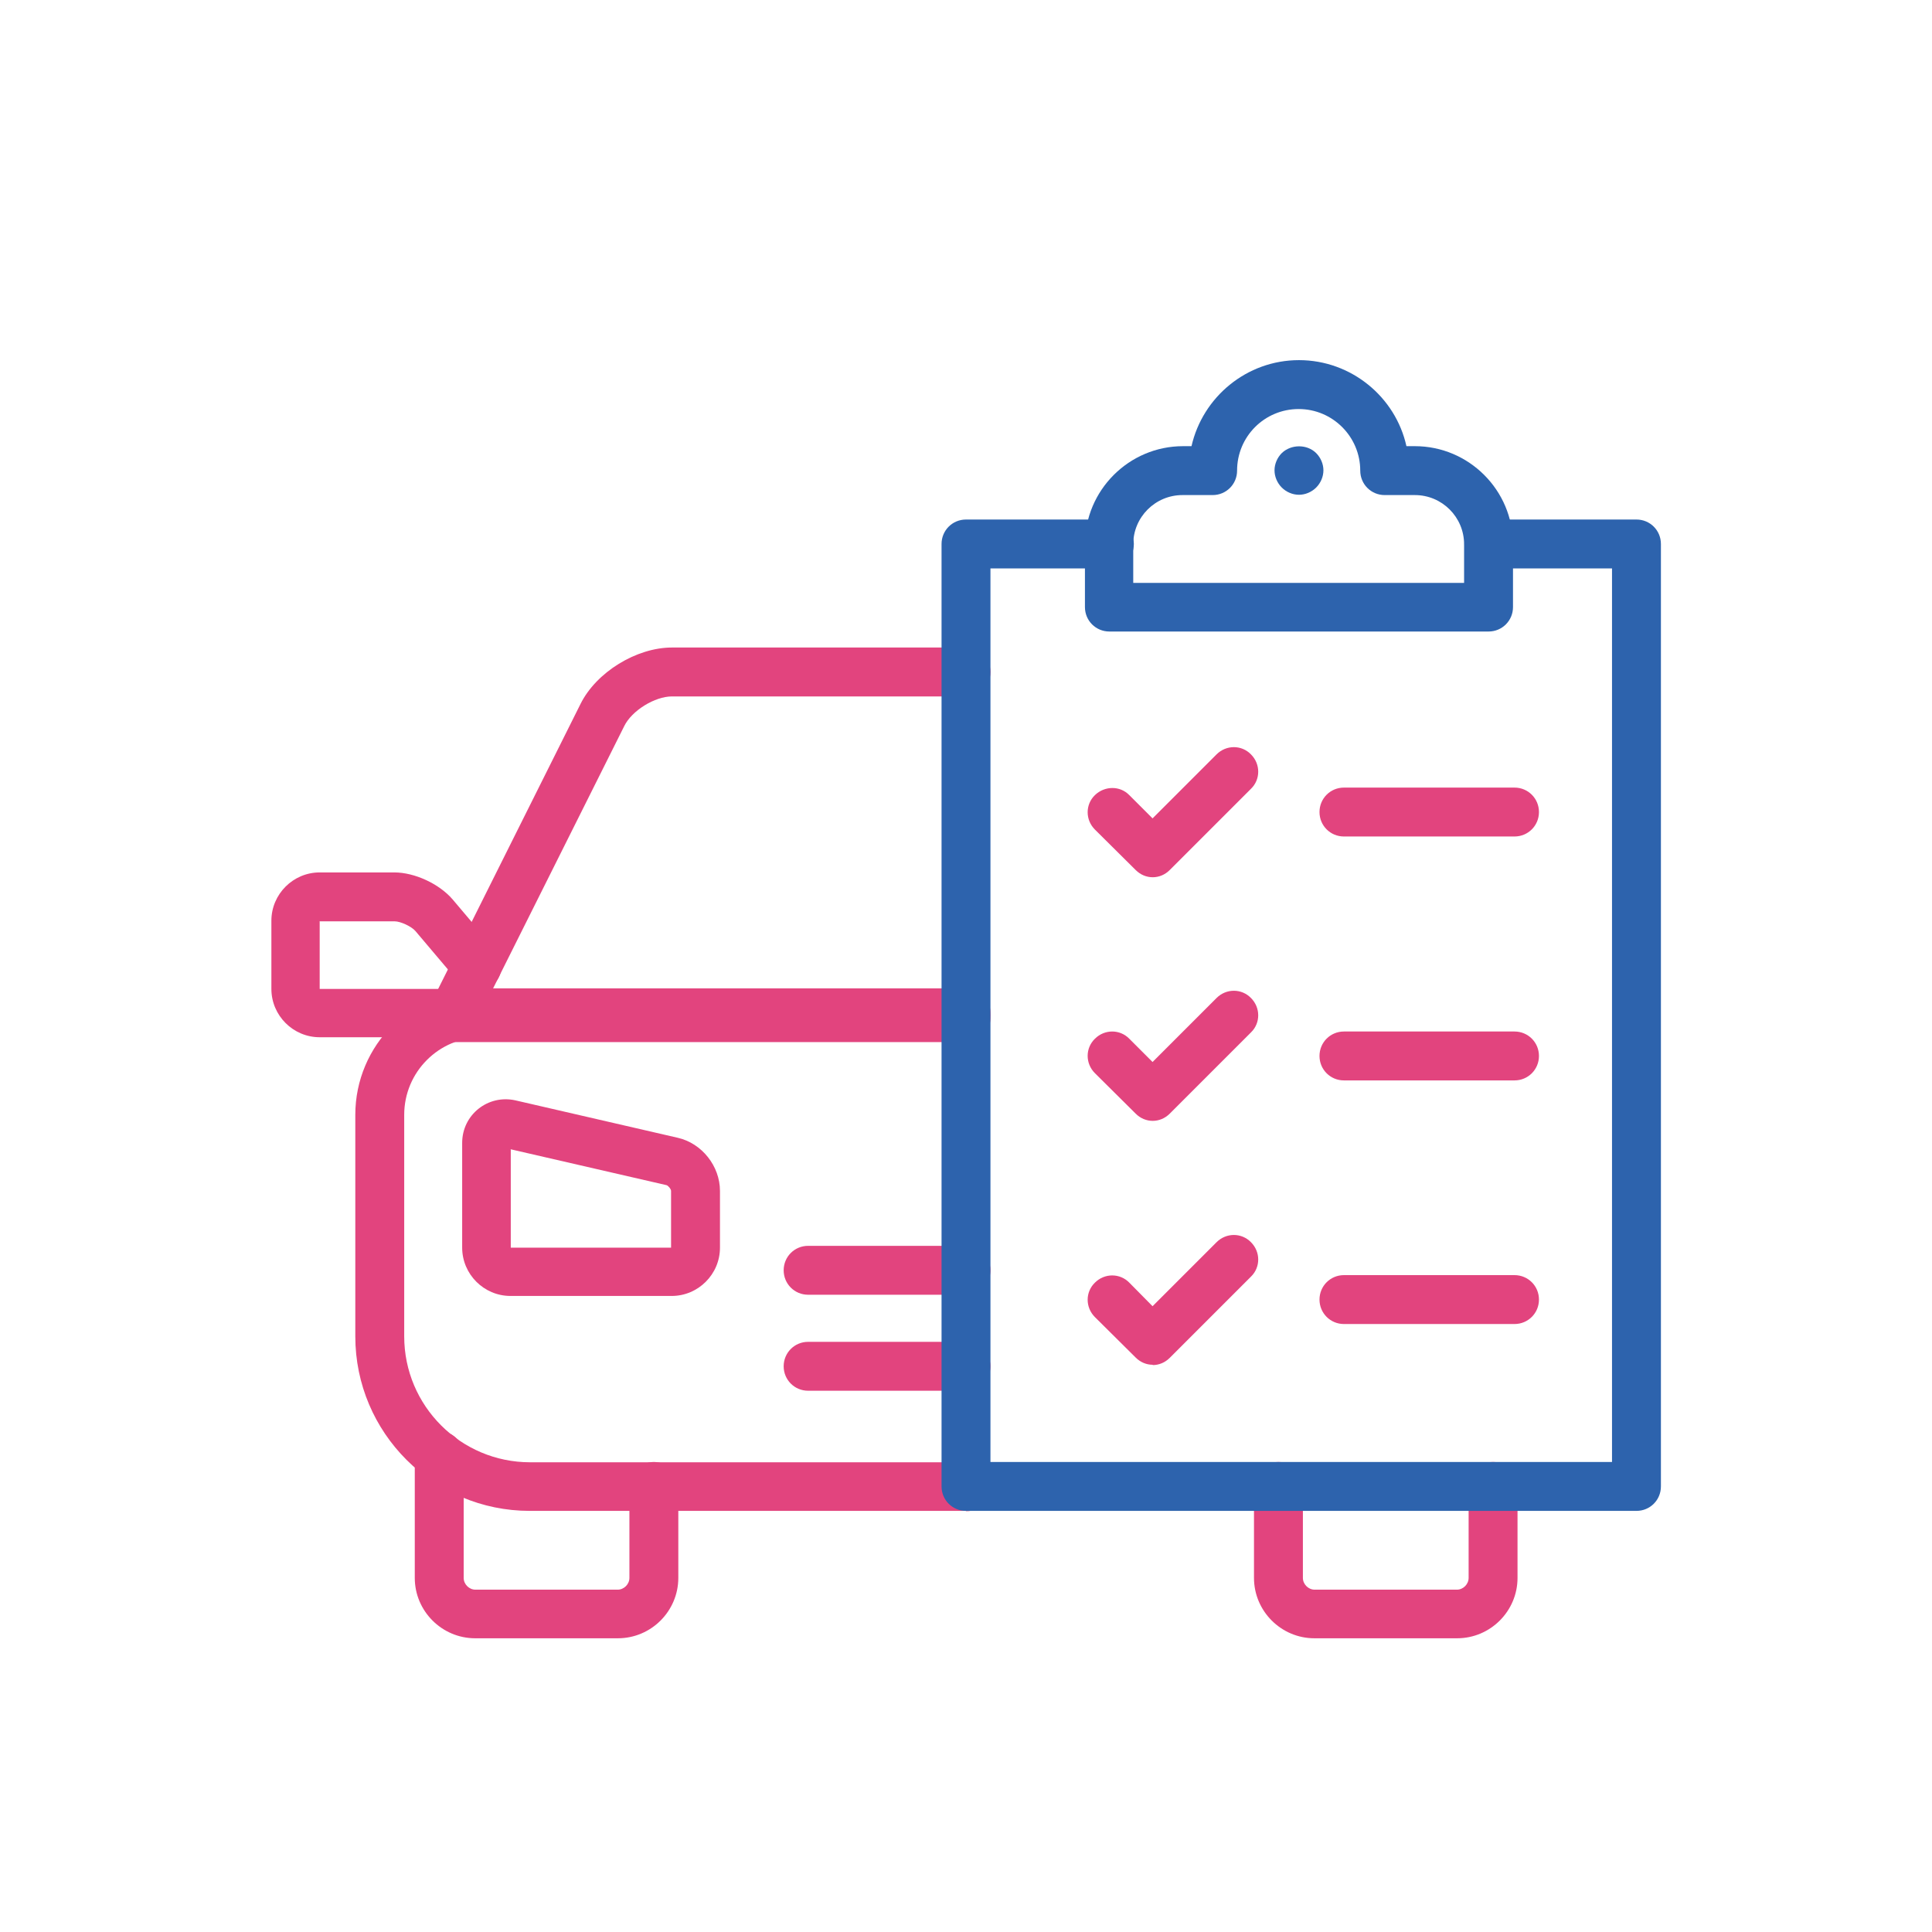
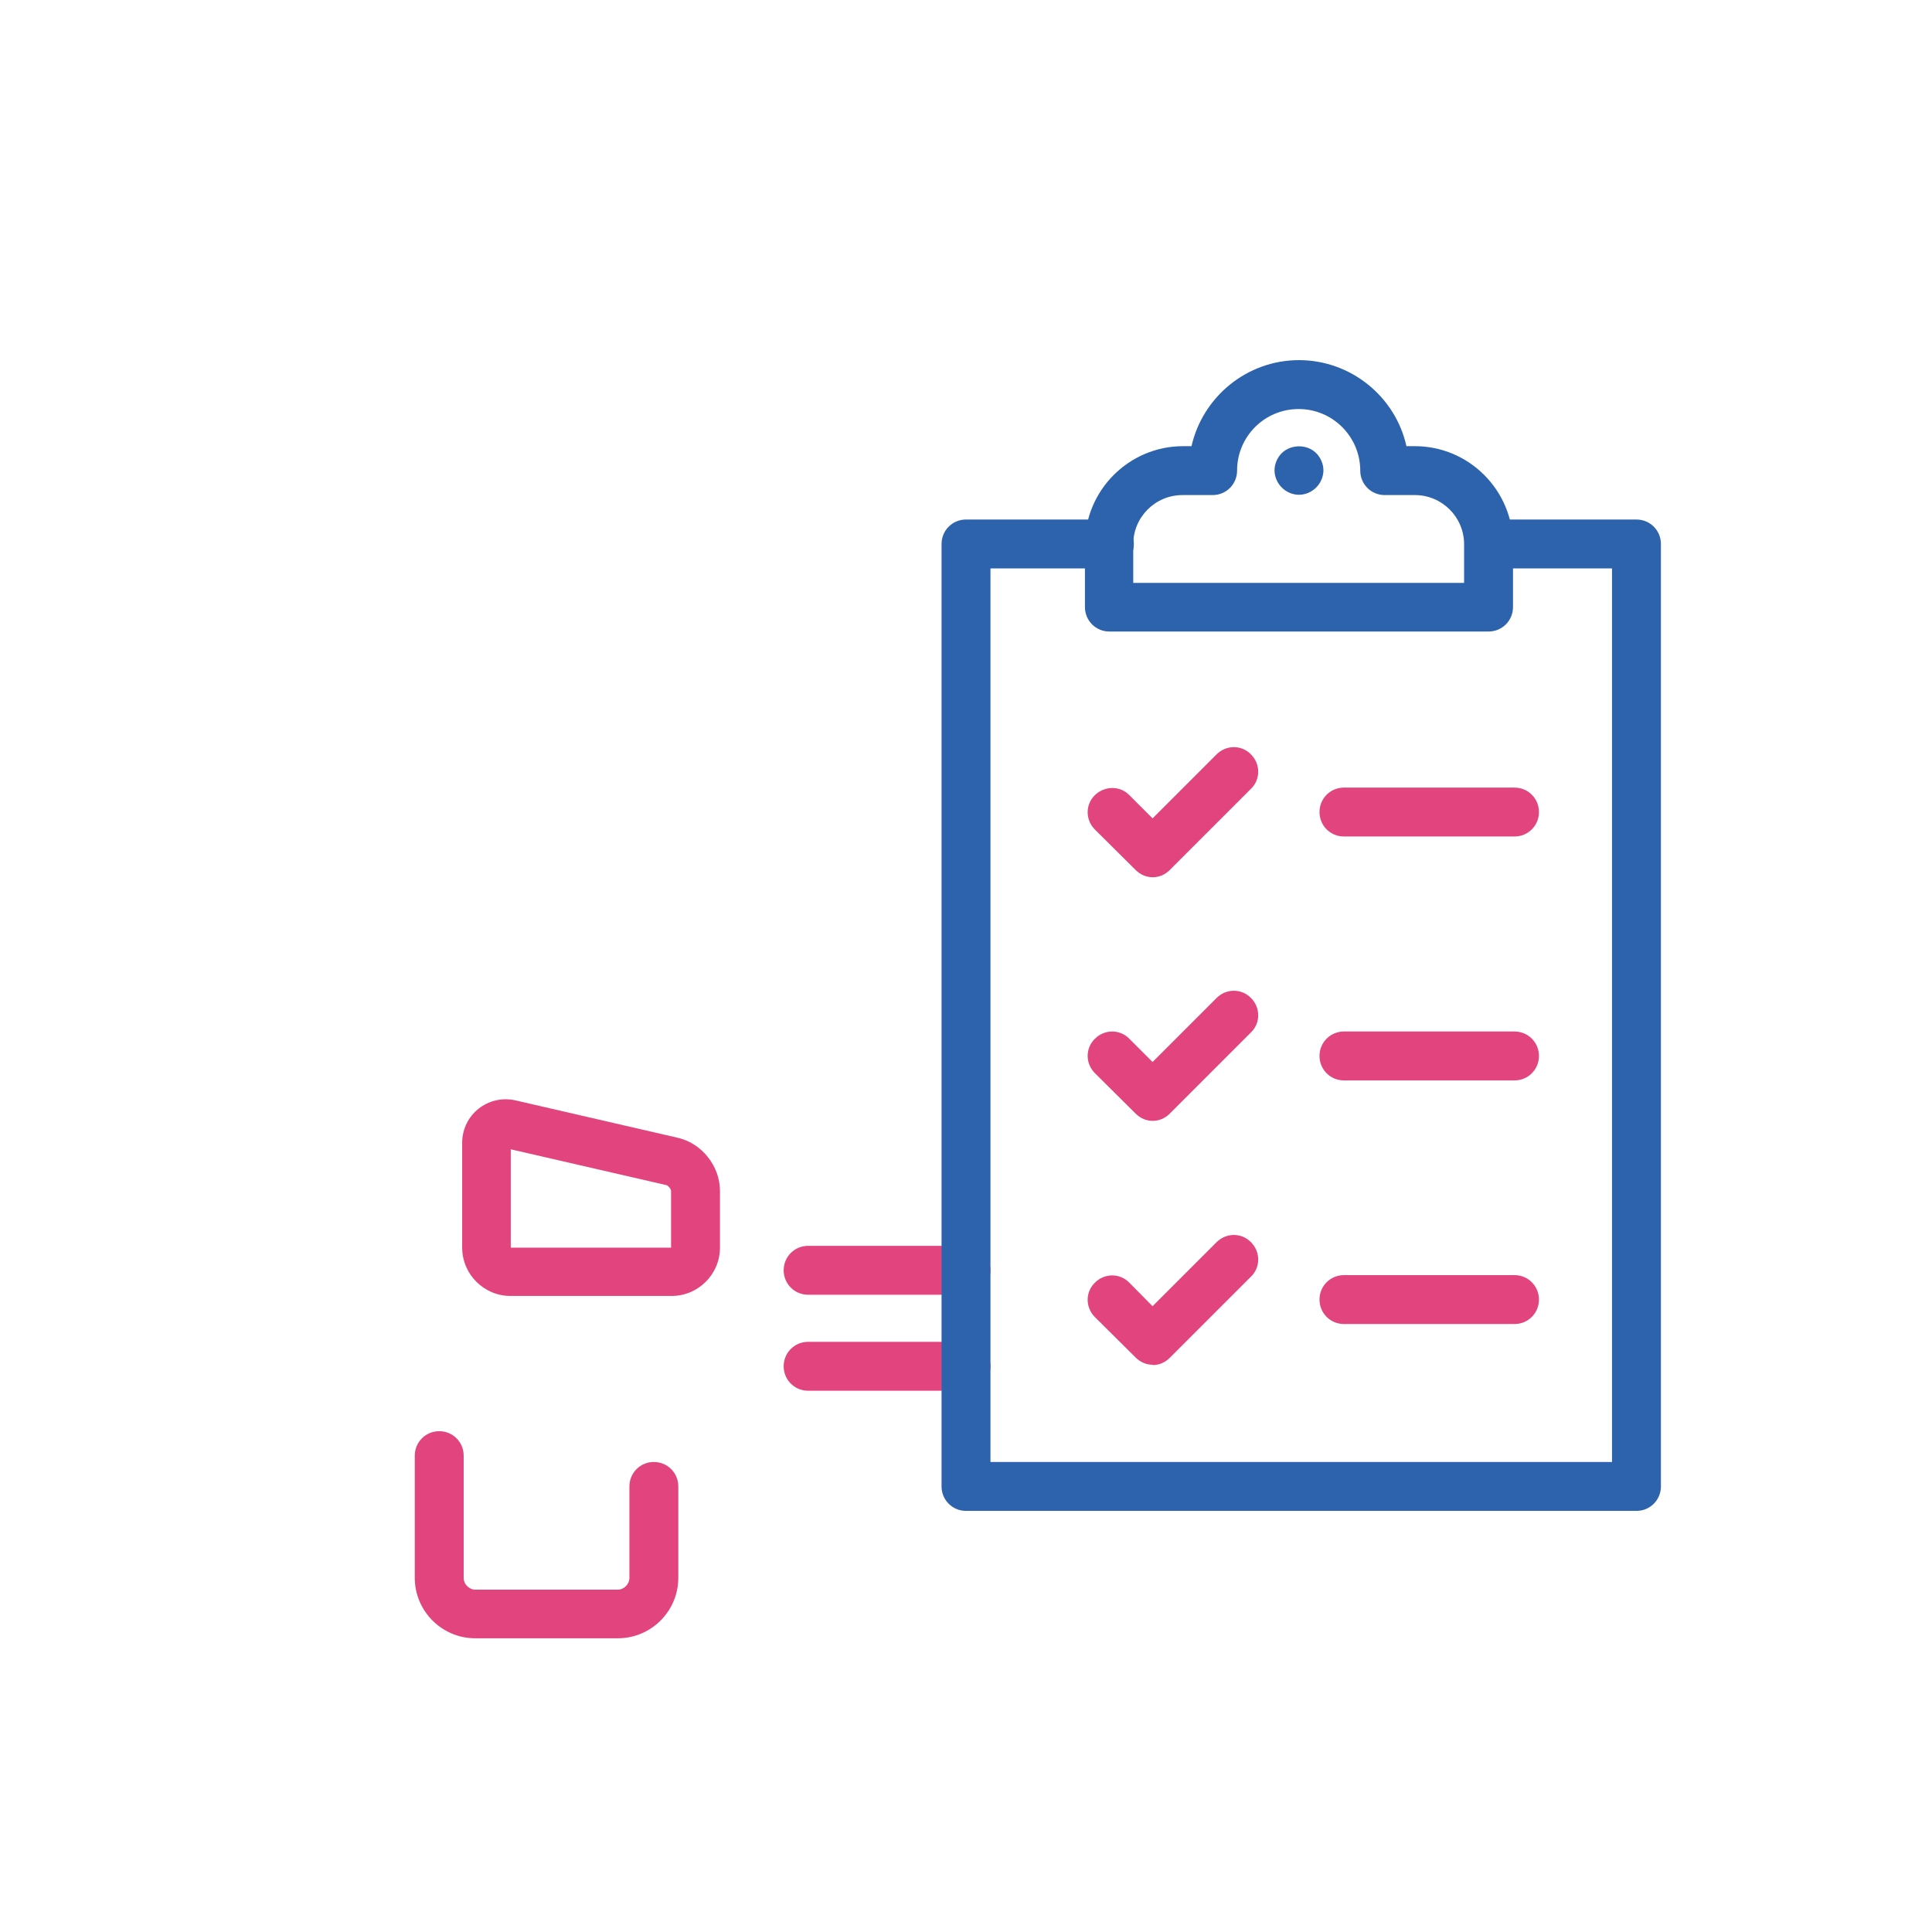
<svg xmlns="http://www.w3.org/2000/svg" id="Layer_1" data-name="Layer 1" viewBox="0 0 64 64">
  <defs>
    <style>
      .cls-1 {
        fill: #2d63ad;
      }

      .cls-2 {
        fill: #e2447e;
      }
    </style>
  </defs>
-   <path class="cls-2" d="m48.25,54.27h-4.71c-1.1,0-2-.9-2-2v-3.03c0-.45.36-.81.81-.81s.81.36.81.81v3.03c0,.21.18.39.39.39h4.71c.21,0,.39-.18.39-.39v-3.03c0-.45.36-.81.81-.81s.81.36.81.81v3.03c0,1.1-.9,2-2,2Z" />
  <g>
    <path class="cls-2" d="m32,46.07h-5.23c-.45,0-.81-.36-.81-.81s.36-.81.81-.81h5.23c.45,0,.81.36.81.81s-.36.81-.81.81Z" />
    <path class="cls-2" d="m32,42.89h-5.23c-.45,0-.81-.36-.81-.81s.36-.81.81-.81h5.23c.45,0,.81.36.81.81s-.36.81-.81.81Z" />
    <path class="cls-2" d="m20.45,54.27h-4.71c-1.1,0-2-.9-2-2v-4.05c0-.45.36-.81.81-.81s.81.36.81.81v4.05c0,.21.18.39.39.39h4.71c.21,0,.39-.18.39-.39v-3.03c0-.45.36-.81.81-.81s.81.36.81.81v3.03c0,1.1-.9,2-2,2Z" />
-     <path class="cls-2" d="m17.12,34.36h-6.53c-.88,0-1.6-.72-1.6-1.6v-2.26c0-.88.72-1.6,1.6-1.6h2.47c.68,0,1.49.38,1.93.89l1.43,1.69c.29.34.25.85-.09,1.14-.07.06-.15.1-.23.14h1.02c.45,0,.81.36.81.81s-.36.81-.81.81Zm-6.53-3.85v2.25s4.92,0,4.92,0c-.12-.05-.23-.12-.32-.23l-1.43-1.69c-.13-.15-.49-.32-.69-.32h-2.47Z" />
    <path class="cls-2" d="m22.25,42.93h-5.34c-.88,0-1.6-.72-1.6-1.6v-3.47c0-.93.85-1.61,1.76-1.41l5.38,1.24c.8.18,1.4.94,1.4,1.76v1.88c0,.88-.72,1.6-1.6,1.6Zm-5.33-4.85v3.25h5.31v-1.88c0-.06-.09-.17-.15-.19l-5.17-1.19Z" />
-     <path class="cls-2" d="m32,34.52H14.95c-.28,0-.54-.14-.69-.38-.15-.24-.16-.53-.04-.79l5.01-10.03c.52-1.05,1.85-1.87,3.03-1.87h9.74c.45,0,.81.36.81.81s-.36.81-.81.81h-9.74c-.57,0-1.33.47-1.58.98l-4.43,8.86h15.75c.45,0,.81.36.81.81s-.36.81-.81.81Z" />
-     <path class="cls-2" d="m32,50.05h-14.45c-3.19,0-5.78-2.59-5.78-5.78v-7.34c0-2.31,1.88-4.19,4.19-4.19h16.04c.45,0,.81.36.81.81s-.36.81-.81.81H15.96c-1.42,0-2.57,1.15-2.57,2.57v7.34c0,2.3,1.87,4.17,4.17,4.17h14.45c.45,0,.81.36.81.81s-.36.81-.81.81Z" />
  </g>
  <g>
    <path class="cls-1" d="m49.31,20.92h-12.56c-.45,0-.81-.36-.81-.81v-2.08c0-1.79,1.46-3.25,3.25-3.25h.28c.37-1.63,1.83-2.85,3.56-2.85s3.2,1.22,3.56,2.85h.28c1.79,0,3.25,1.46,3.25,3.25v2.08c0,.45-.36.81-.81.81Zm-11.76-1.61h10.95v-1.28c0-.9-.73-1.63-1.63-1.63h-1c-.45,0-.81-.36-.81-.81,0-1.12-.91-2.04-2.04-2.04s-2.04.91-2.04,2.04c0,.45-.36.81-.81.81h-1c-.9,0-1.63.73-1.63,1.63v1.28Z" />
    <path class="cls-1" d="m43.03,16.39c-.21,0-.42-.09-.57-.24-.15-.15-.24-.36-.24-.57s.09-.42.24-.57c.31-.3.84-.3,1.14,0,.15.15.24.36.24.57s-.09.42-.24.57c-.15.15-.36.24-.57.24Z" />
    <path class="cls-1" d="m54.2,50.05h-22.2c-.45,0-.81-.36-.81-.81v-31.22c0-.45.36-.81.81-.81h4.75c.45,0,.81.36.81.81s-.36.81-.81.81h-3.94v29.6h20.59v-29.6h-4.08c-.45,0-.81-.36-.81-.81s.36-.81.81-.81h4.89c.45,0,.81.36.81.81v31.22c0,.45-.36.81-.81.81Z" />
    <path class="cls-2" d="m38.19,45.21c-.21,0-.41-.08-.57-.24l-1.35-1.34c-.32-.32-.32-.83,0-1.14.32-.32.83-.32,1.14,0l.77.78,2.12-2.12c.32-.32.83-.32,1.14,0,.32.32.32.83,0,1.14l-2.69,2.69c-.16.16-.36.24-.57.24Z" />
    <path class="cls-2" d="m38.19,37.13c-.21,0-.41-.08-.57-.24l-1.35-1.34c-.32-.32-.32-.83,0-1.14.32-.32.83-.32,1.14,0l.77.77,2.12-2.12c.32-.32.83-.32,1.14,0,.32.32.32.83,0,1.14l-2.69,2.69c-.16.16-.36.24-.57.24Z" />
    <path class="cls-2" d="m38.19,29.06c-.21,0-.41-.08-.57-.24l-1.35-1.34c-.32-.32-.32-.83,0-1.14s.83-.32,1.14,0l.77.77,2.12-2.12c.32-.32.83-.32,1.14,0,.32.32.32.83,0,1.14l-2.69,2.69c-.16.16-.36.24-.57.24Z" />
    <path class="cls-2" d="m50.17,27.71h-5.65c-.45,0-.81-.36-.81-.81s.36-.81.81-.81h5.65c.45,0,.81.36.81.81s-.36.81-.81.81Z" />
    <path class="cls-2" d="m50.17,35.79h-5.65c-.45,0-.81-.36-.81-.81s.36-.81.81-.81h5.65c.45,0,.81.36.81.81s-.36.81-.81.81Z" />
    <path class="cls-2" d="m50.17,43.86h-5.65c-.45,0-.81-.36-.81-.81s.36-.81.81-.81h5.65c.45,0,.81.36.81.81s-.36.81-.81.81Z" />
  </g>
</svg>